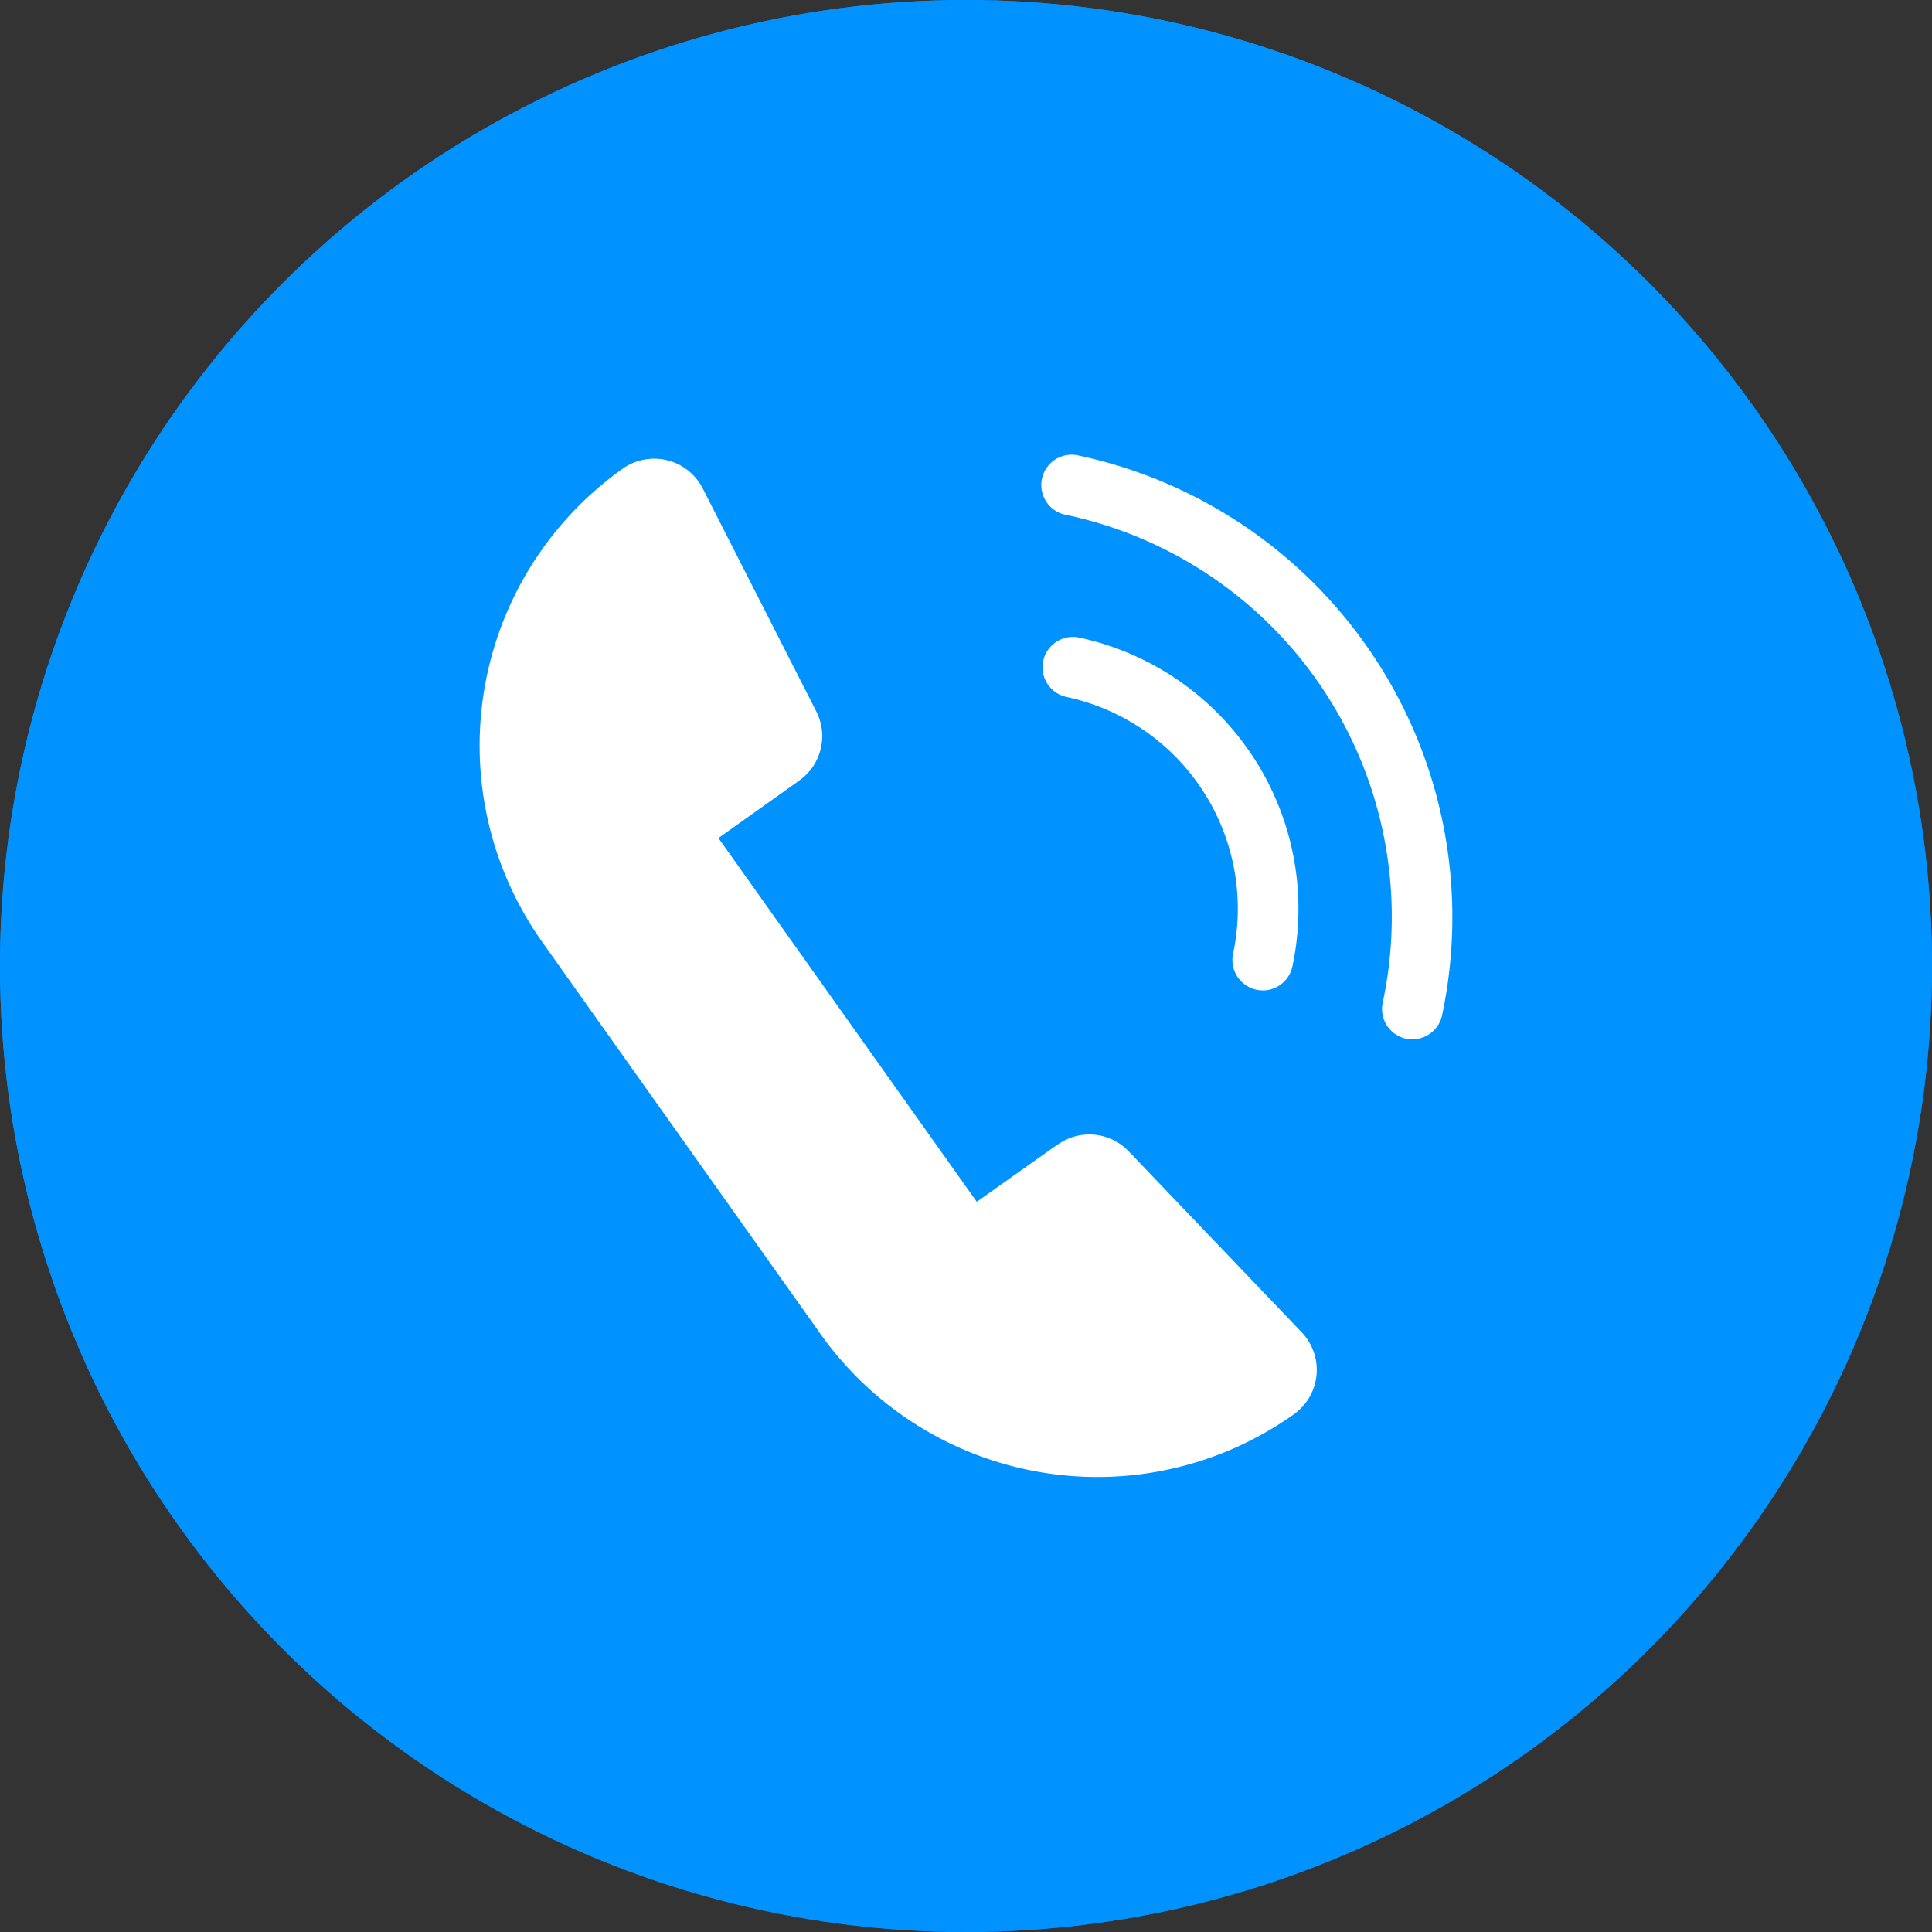
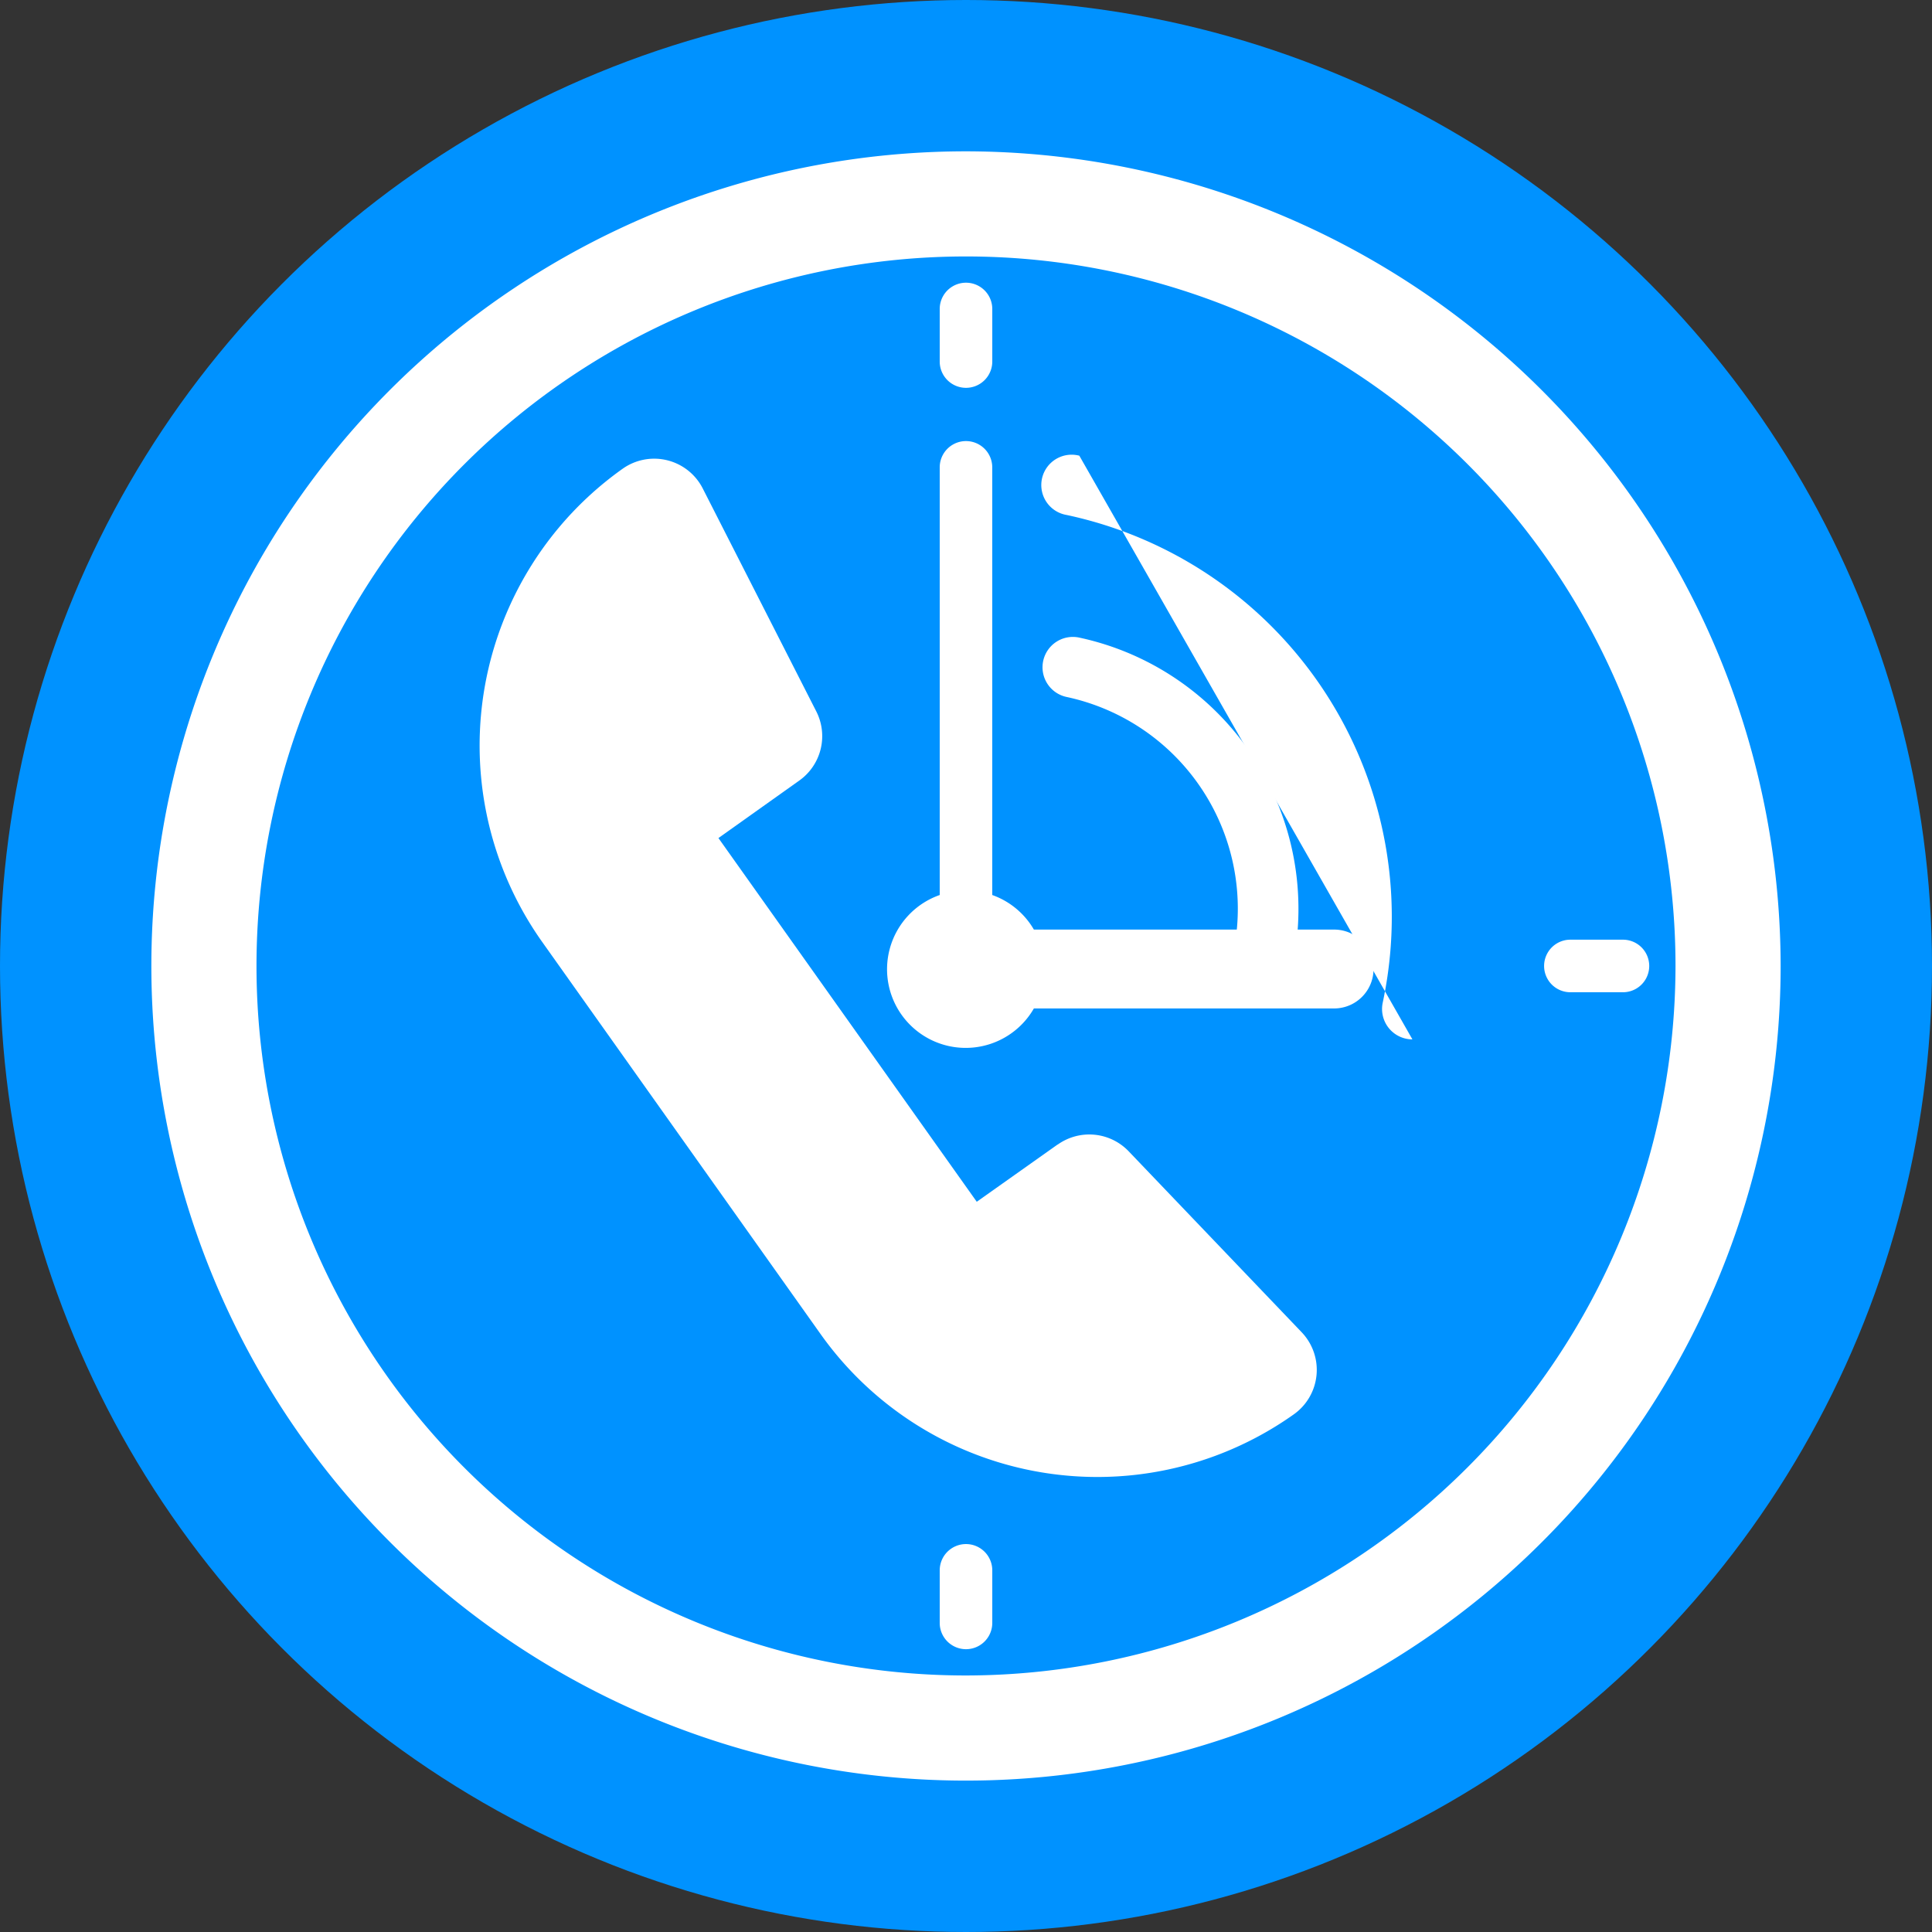
<svg xmlns="http://www.w3.org/2000/svg" width="58" height="58" viewBox="0 0 58 58">
  <rect x="0" y="0" width="58" height="58" fill="#333333" stroke="none" />
  <defs>
    <clipPath id="a">
      <rect width="48.912" height="48.912" transform="translate(0 0)" fill="none" />
    </clipPath>
    <clipPath id="b">
      <rect width="29.21" height="30.681" fill="none" />
    </clipPath>
  </defs>
  <g transform="translate(-1089 -8985.553)">
    <circle cx="29" cy="29" r="29" transform="translate(1089 8985.553)" fill="#0092ff" />
    <g transform="translate(1093.544 8990.096)">
      <g clip-path="url(#a)">
        <path d="M24.456,0A24.456,24.456,0,1,0,48.912,24.456,24.483,24.483,0,0,0,24.456,0m0,45.756a21.3,21.3,0,1,1,21.3-21.3,21.324,21.324,0,0,1-21.3,21.3" fill="#fff" />
        <path d="M24.456,7.1a.789.789,0,0,0,.789-.789V4.733a.789.789,0,0,0-1.578,0V6.311a.789.789,0,0,0,.789.789" fill="#fff" />
        <path d="M24.456,41.811a.789.789,0,0,0-.789.789v1.578a.789.789,0,0,0,1.578,0V42.6a.789.789,0,0,0-.789-.789" fill="#fff" />
        <path d="M44.178,23.667H42.6a.789.789,0,0,0,0,1.578h1.578a.789.789,0,0,0,0-1.578" fill="#fff" />
-         <path d="M6.311,23.667H4.733a.789.789,0,0,0,0,1.578H6.311a.789.789,0,0,0,0-1.578" fill="#fff" />
        <path d="M35.541,23.364H26.494a2.358,2.358,0,0,0-1.25-1.038V9.487a.788.788,0,1,0-1.577,0V22.326a2.361,2.361,0,1,0,2.827,3.405h9.047a1.184,1.184,0,0,0,0-2.367" fill="#fff" />
      </g>
    </g>
-     <circle cx="29" cy="29" r="29" transform="translate(1089 8985.553)" fill="#0092ff" />
    <g transform="translate(1103.395 8999.213)">
      <g clip-path="url(#b)">
        <path d="M17.358,21.479,14.928,23.2,7.173,12.281,9.6,10.555a1.636,1.636,0,0,0,.51-2.077L6.7,1.782a1.636,1.636,0,0,0-2.4-.59A10.19,10.19,0,0,0,1.882,15.4l8.357,11.771a10.19,10.19,0,0,0,14.208,2.41,1.636,1.636,0,0,0,.235-2.464l-5.195-5.434a1.636,1.636,0,0,0-2.129-.2" transform="translate(0 -0.782)" fill="#fff" />
-         <path d="M150.244,17.543a.912.912,0,0,1-.892-1.1A12.335,12.335,0,0,0,139.864,1.8.911.911,0,1,1,140.244.02a14.174,14.174,0,0,1,10.89,16.8.912.912,0,0,1-.89.721" transform="translate(-122.237 0)" fill="#fff" />
+         <path d="M150.244,17.543a.912.912,0,0,1-.892-1.1A12.335,12.335,0,0,0,139.864,1.8.911.911,0,1,1,140.244.02" transform="translate(-122.237 0)" fill="#fff" />
        <path d="M145.752,55.539a.912.912,0,0,1-.892-1.1,6.5,6.5,0,0,0-5-7.709.911.911,0,0,1,.381-1.782,8.328,8.328,0,0,1,6.4,9.872.912.912,0,0,1-.89.721" transform="translate(-122.237 -39.467)" fill="#fff" />
      </g>
    </g>
  </g>
</svg>